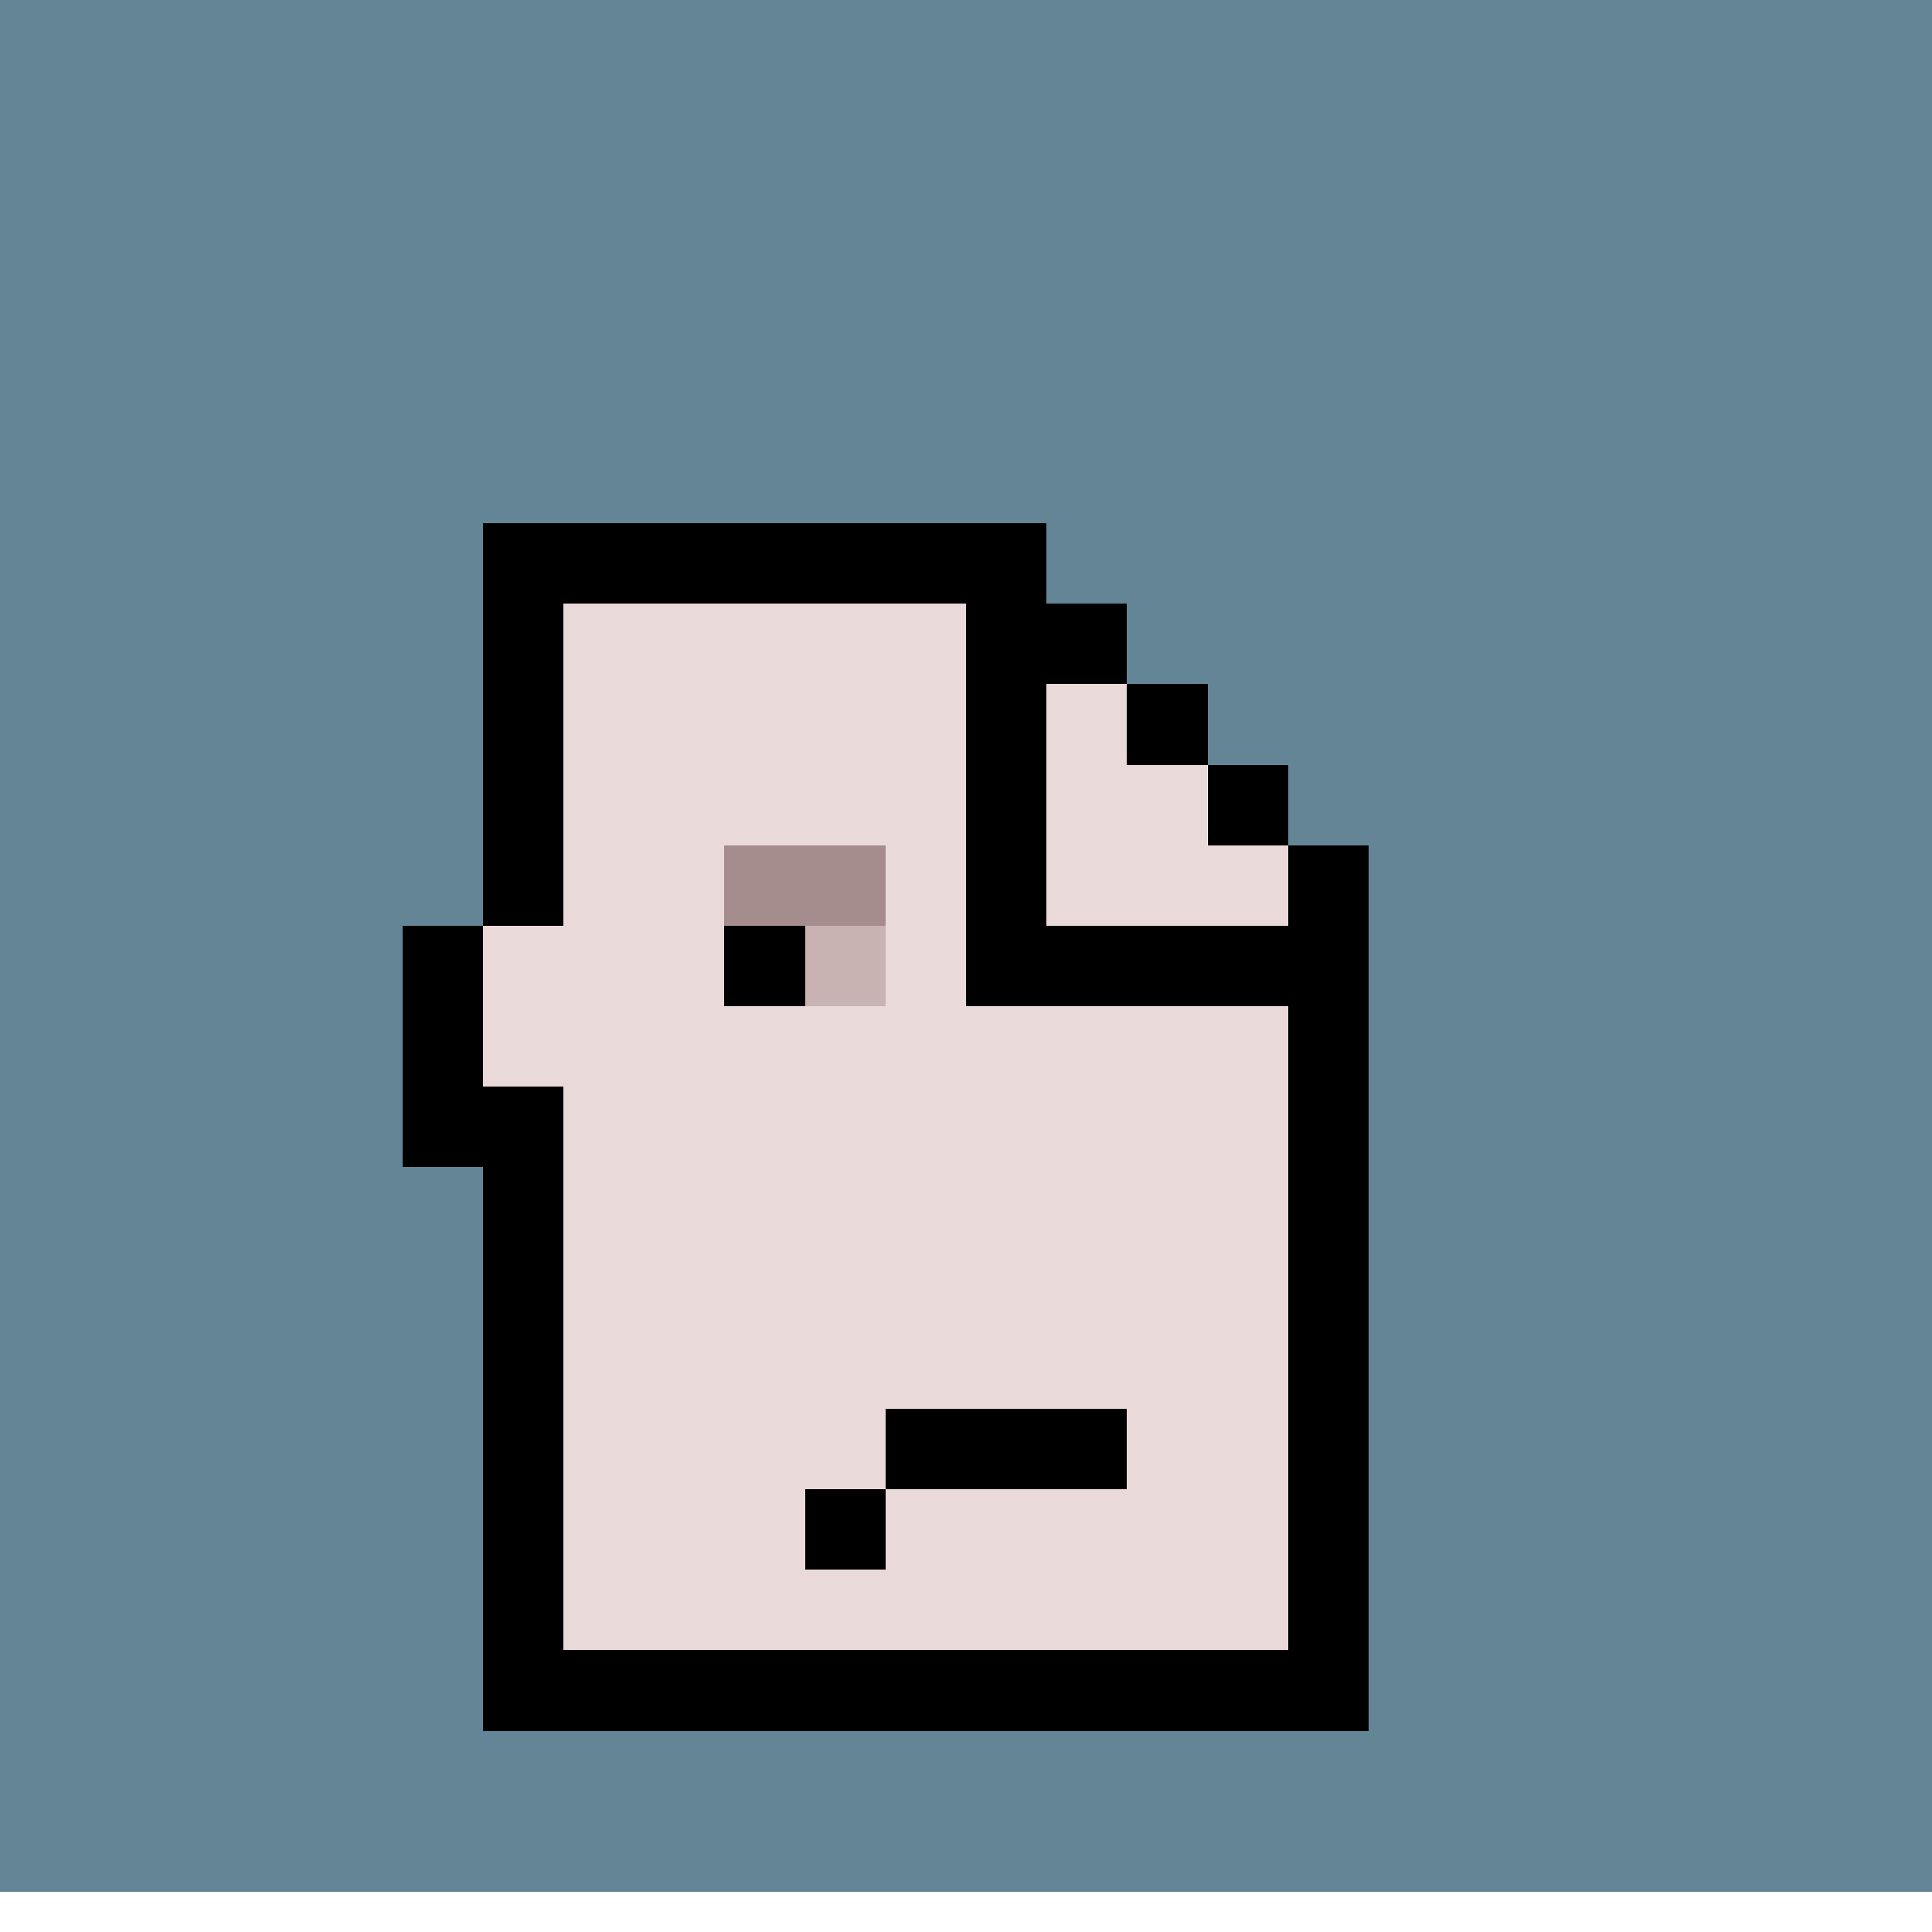
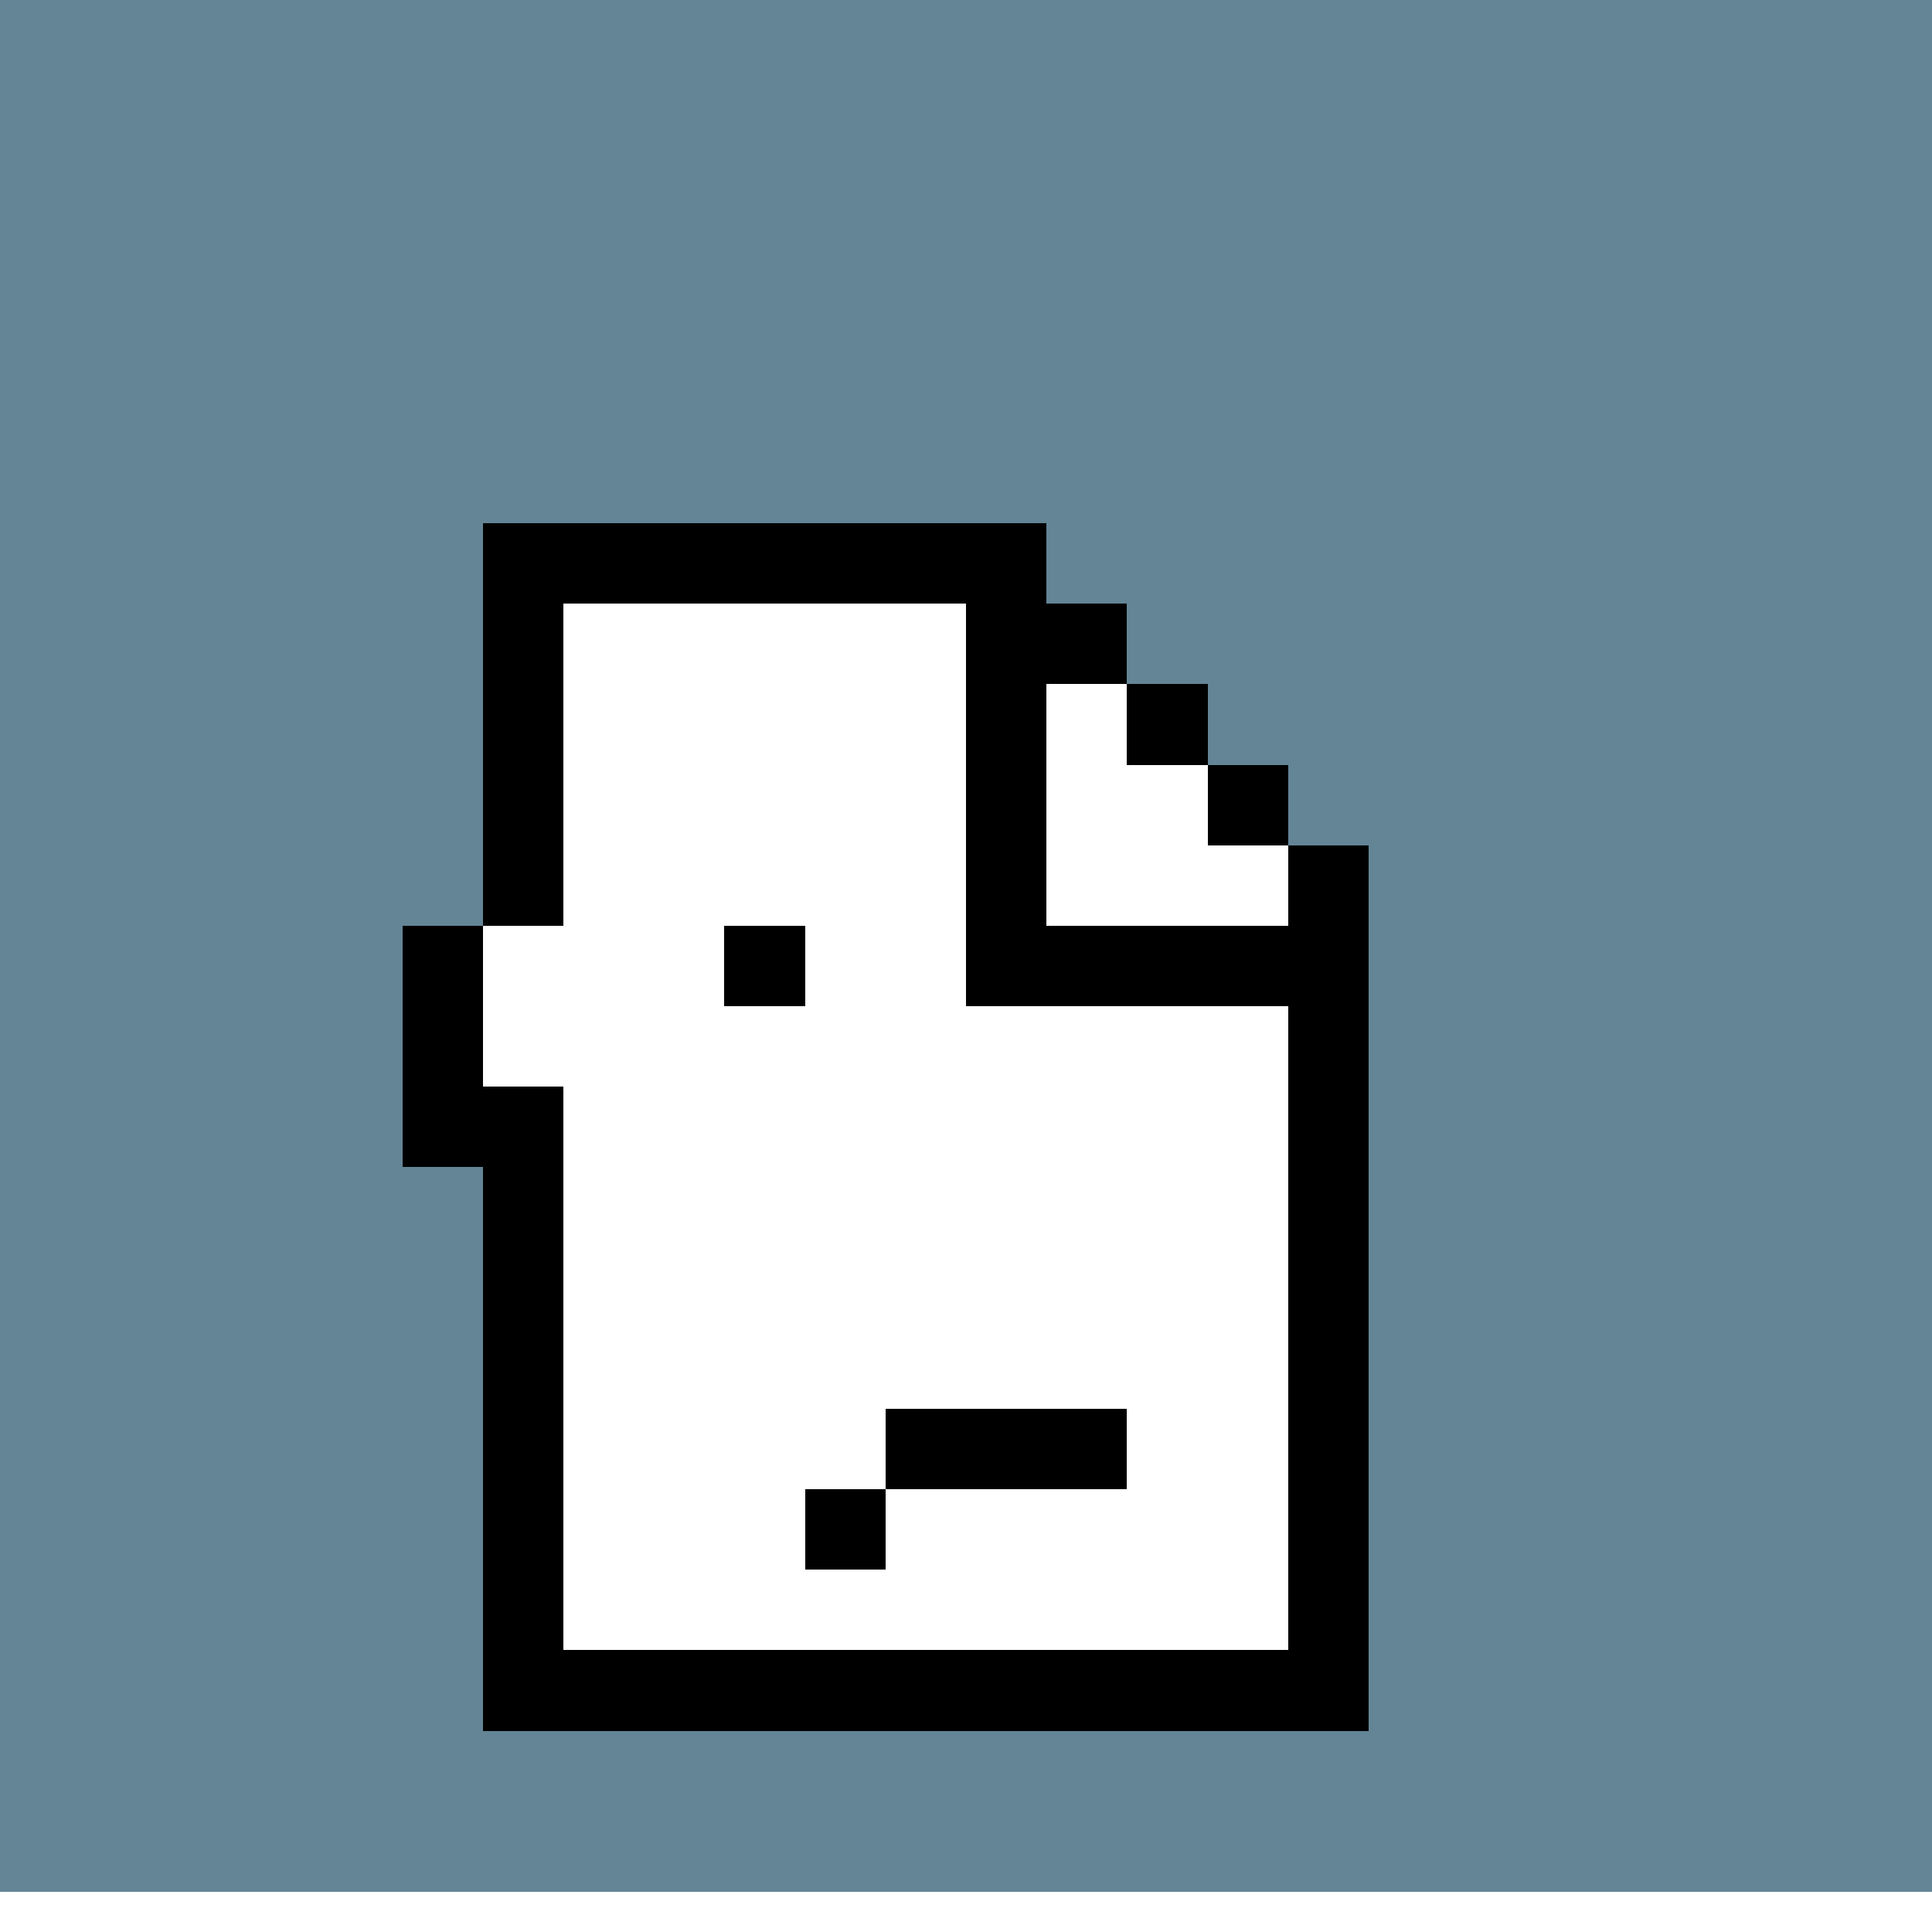
<svg xmlns="http://www.w3.org/2000/svg" viewBox="0 0 24 24" shape-rendering="crispEdges">
  <path stroke="#638596" d="M0 0h24M0 1h24M0 2h24M0 3h24M0 4h24M0 5h24M0 6h24M0 7h6m7 0h11M0 8h6m8 0h10M0 9h6m9 0h9M0 10h6m10 0h8M0 11h6m11 0h7M0 12h5m12 0h7M0 13h5m12 0h7M0 14h5m12 0h7M0 15h6m11 0h7M0 16h6m11 0h7M0 17h6m11 0h7M0 18h6m11 0h7M0 19h6m11 0h7M0 20h6m11 0h7M0 21h6m11 0h7M0 22h24M0 23h24" />
  <path stroke="#000" d="M6 7h7M6 8h1m5 0h2M6 9h1m5 0h1m1 0h1m-9 1h1m5 0h1m2 0h1M6 11h1m5 0h1m3 0h1M5 12h1m3 0h1m2 0h5M5 13h1m10 0h1M5 14h2m9 0h1M6 15h1m9 0h1M6 16h1m9 0h1M6 17h1m9 0h1M6 18h1m4 0h3m2 0h1M6 19h1m3 0h1m5 0h1M6 20h1m9 0h1M6 21h11" />
-   <path stroke="#ead9d9" d="M7 8h5M7 9h5m1 0h1m-7 1h5m1 0h2m-8 1h2m2 0h1m1 0h3M6 12h3m2 0h1m-6 1h10m-9 1h9m-9 1h9m-9 1h9m-9 1h9m-9 1h4m3 0h2m-9 1h3m1 0h5m-9 1h9" />
-   <path stroke="#a58d8d" d="M9 11h2" />
-   <path stroke="#c9b2b2" d="M10 12h1" />
</svg>